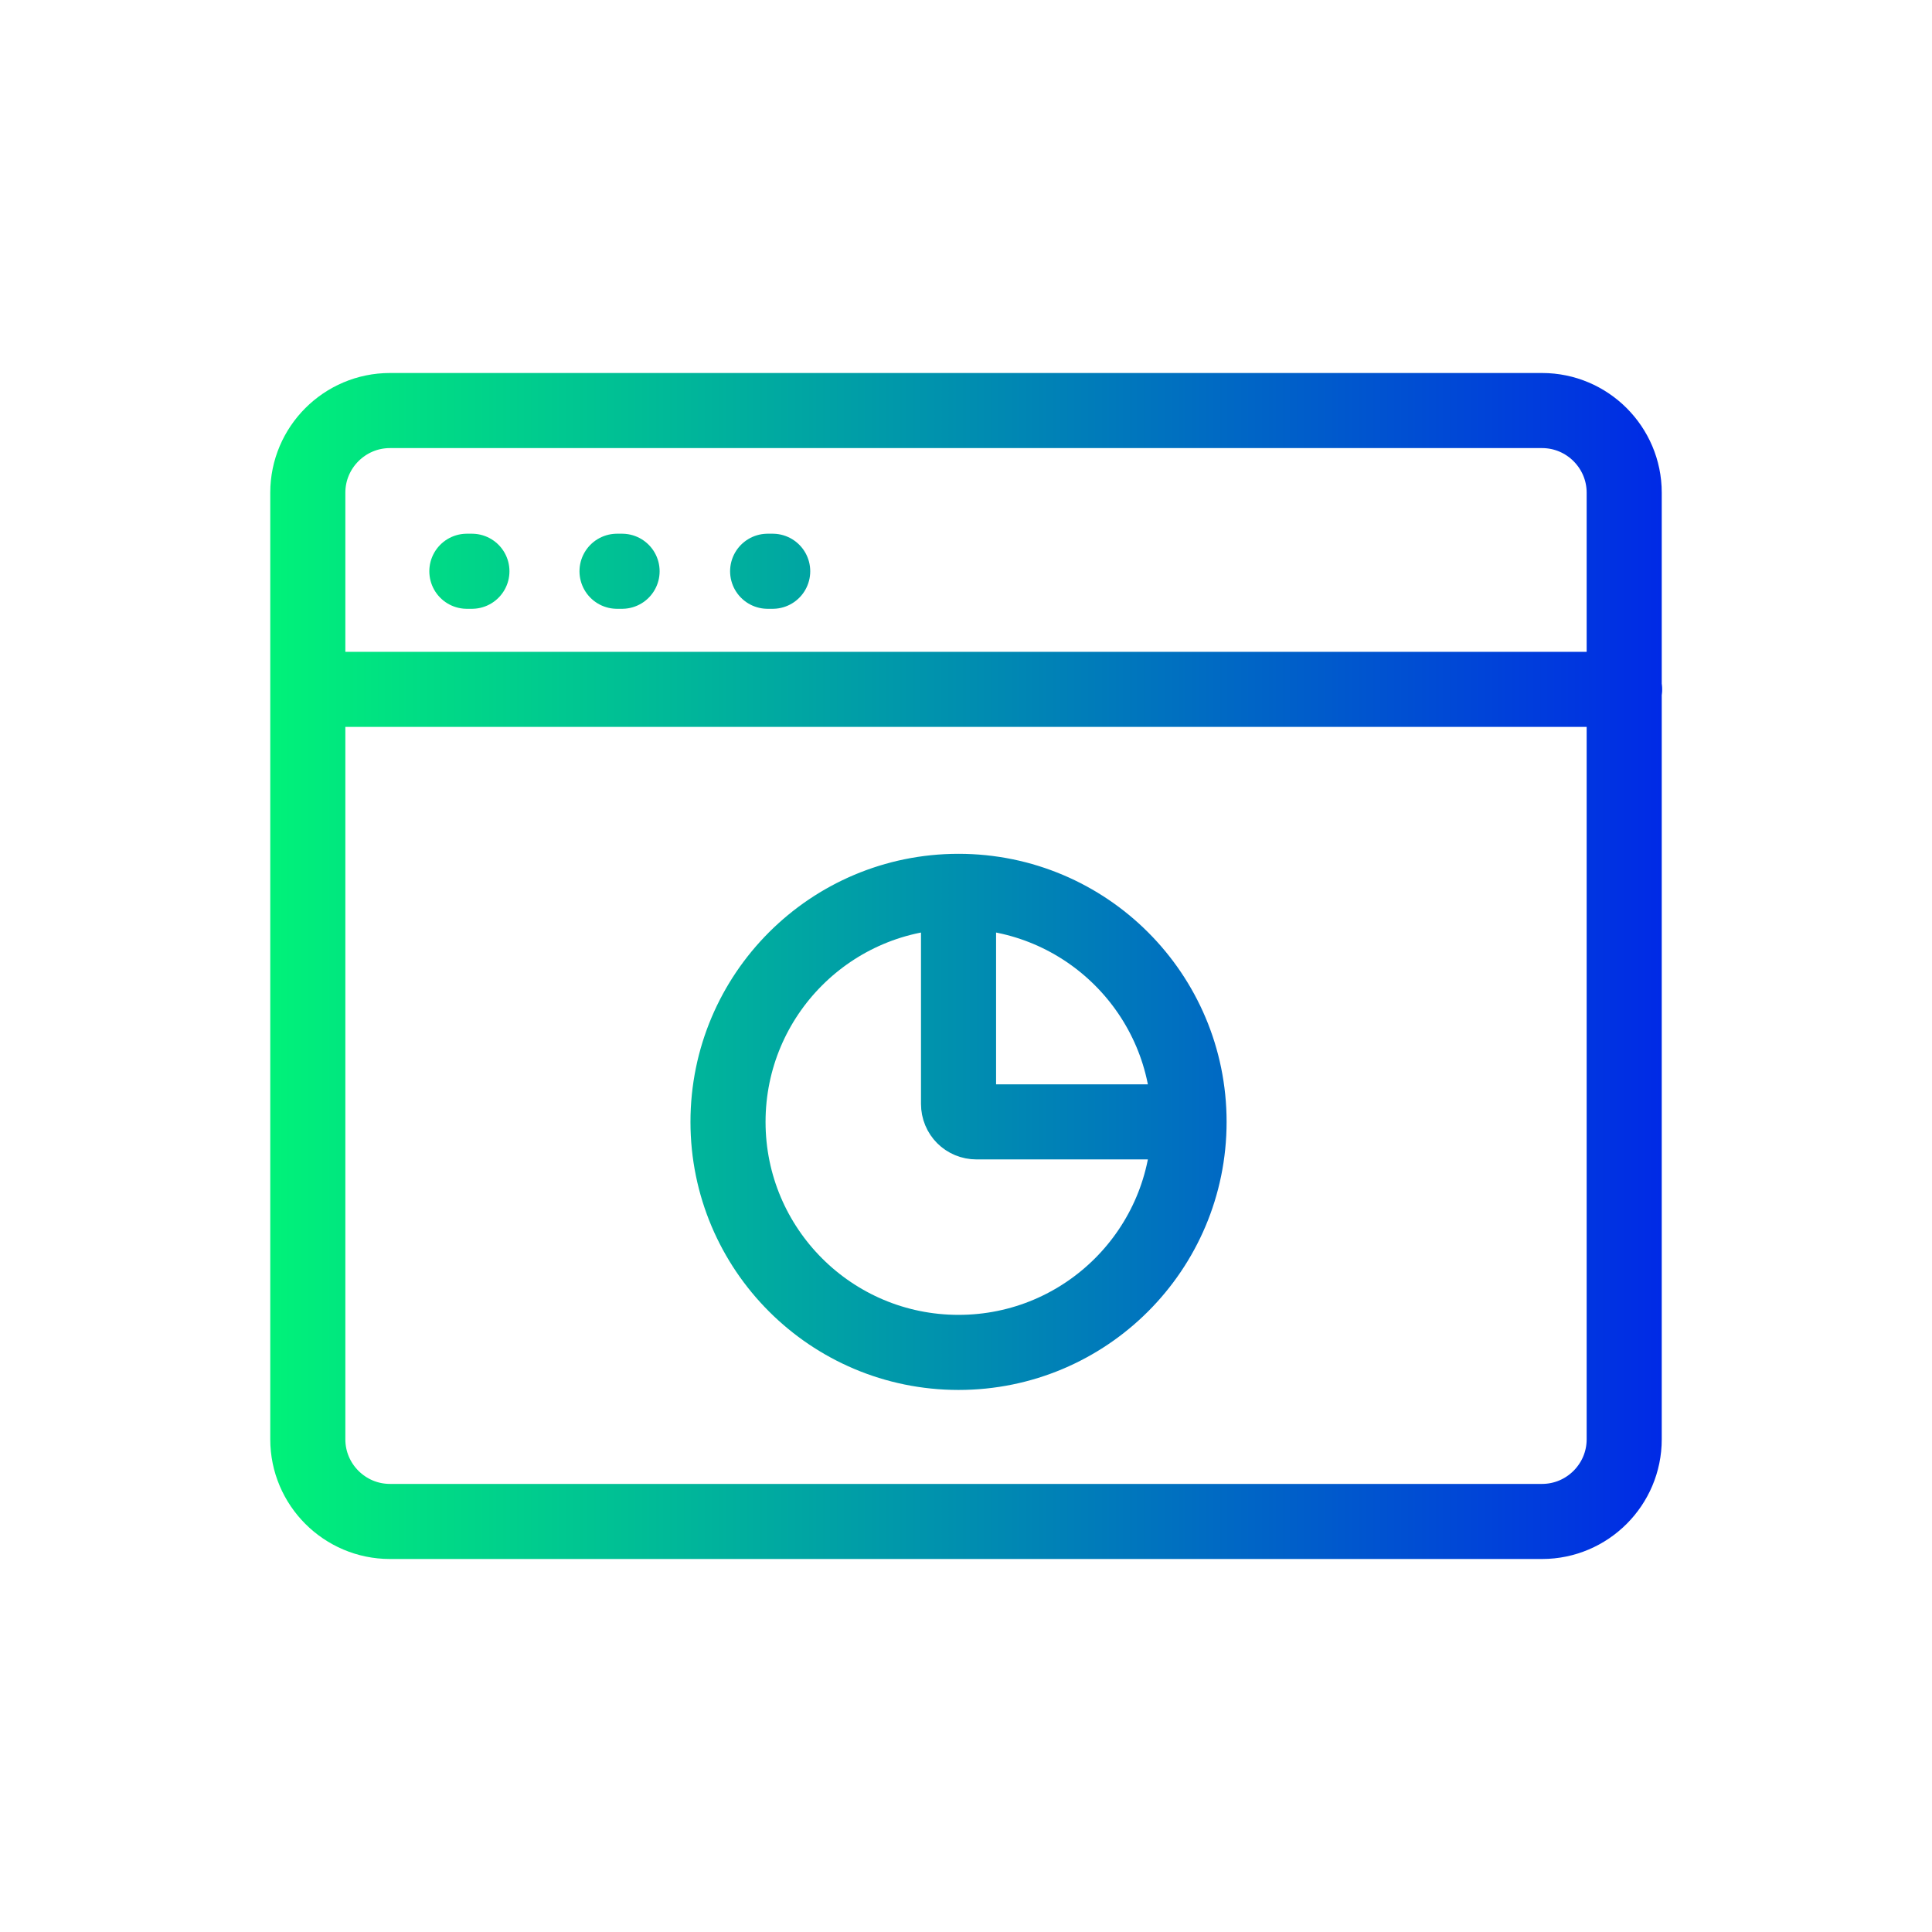
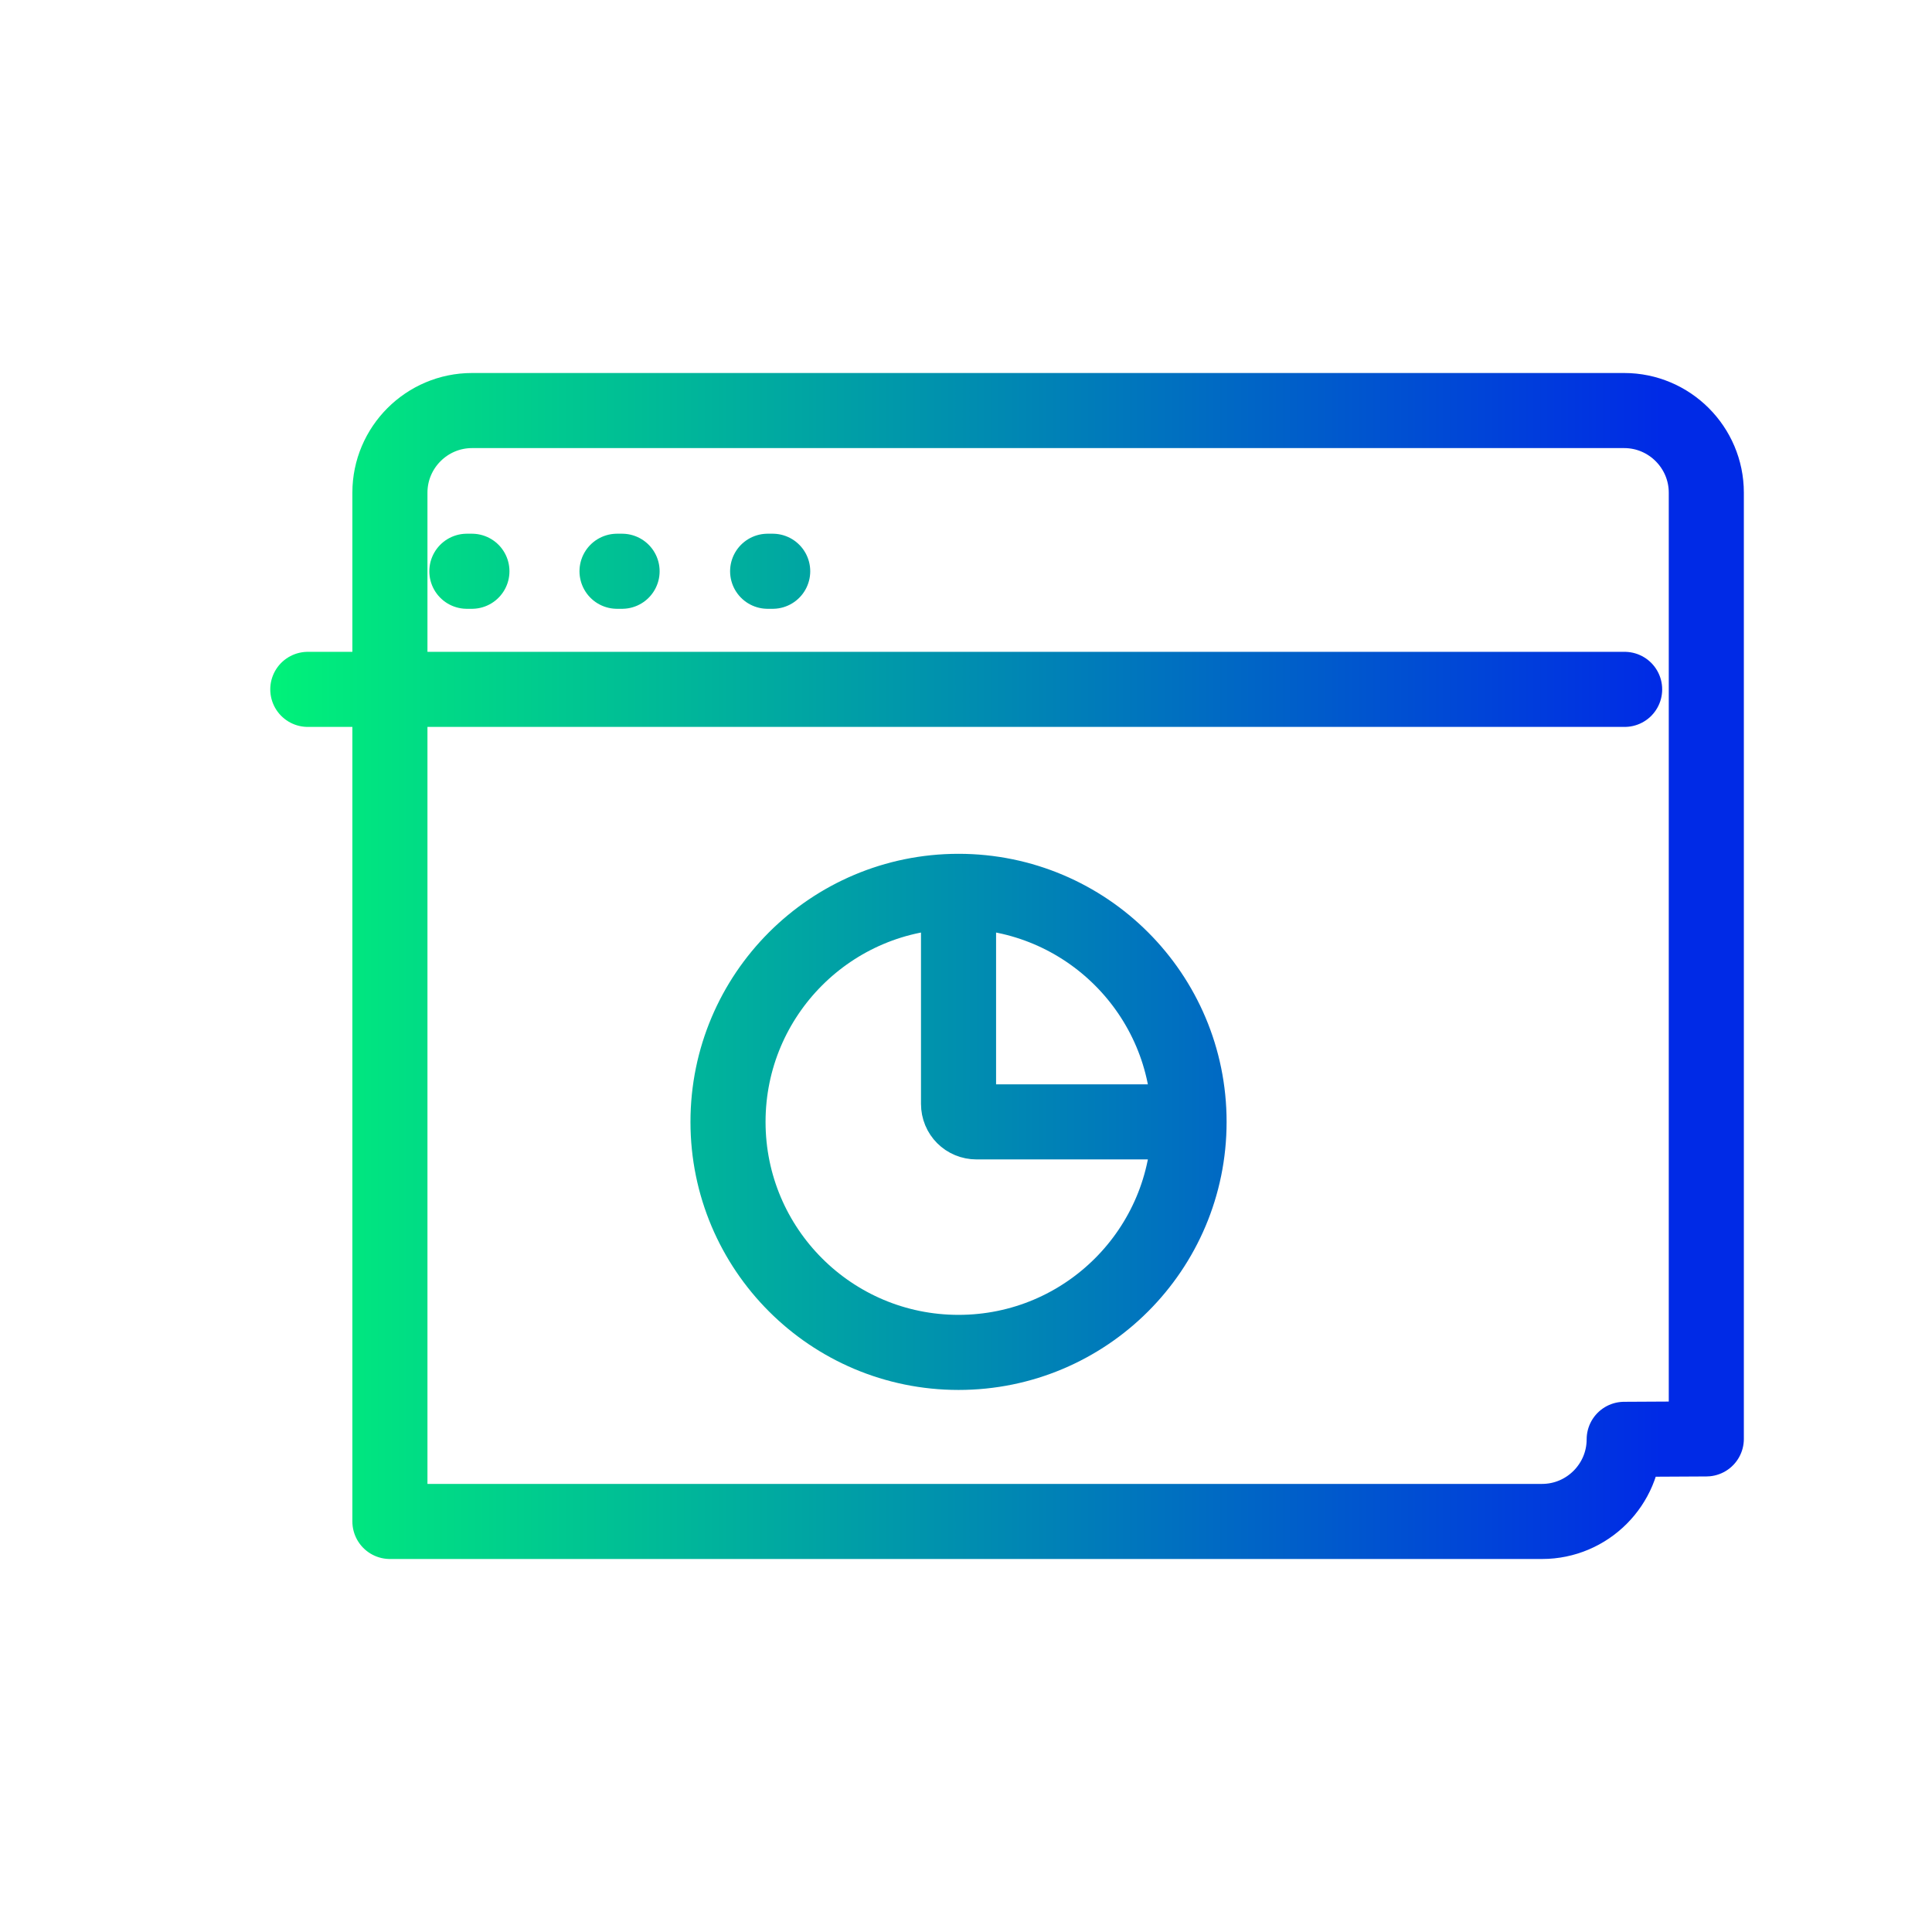
<svg xmlns="http://www.w3.org/2000/svg" id="Layer_2" width="44" height="44" viewBox="0 0 44 44">
  <defs>
    <style>.cls-1,.cls-2{fill:none;}.cls-2{stroke:url(#New_Gradient_Swatch_1);stroke-linecap:round;stroke-linejoin:round;stroke-width:1.71px;}</style>
    <linearGradient id="New_Gradient_Swatch_1" x1="6.15" y1="22" x2="37.85" y2="22" gradientUnits="userSpaceOnUse">
      <stop offset="0" stop-color="#00f279" />
      <stop offset="1" stop-color="#002ae6" />
    </linearGradient>
  </defs>
  <g id="Layer_1-2">
-     <rect class="cls-1" width="44" height="44" />
-     <path class="cls-2" d="M36.99,32.78c0,1.03-.84,1.87-1.87,1.87H8.88c-1.03,0-1.87-.84-1.87-1.87V11.22c0-1.03.84-1.87,1.87-1.87h26.24c1.03,0,1.87.84,1.87,1.87v21.55ZM7.01,15.7h29.99M10.69,13.01h-.05s-.02,0,0,0h.1s.02,0,0,0h-.05ZM14.16,13.01s.02,0,0,0h-.1s-.02,0,0,0h.1ZM17.59,13.01s.02,0,0,0h-.1s-.02,0,0,0h.1ZM21.83,20.3c-2.9,0-5.25,2.35-5.25,5.25s2.35,5.25,5.25,5.25,5.25-2.35,5.25-5.25-2.35-5.25-5.25-5.25ZM21.83,20.56v4.58c0,.23.18.41.41.41h4.84" />
+     <path class="cls-2" d="M36.99,32.78c0,1.03-.84,1.87-1.87,1.87H8.88V11.22c0-1.03.84-1.87,1.87-1.87h26.24c1.03,0,1.87.84,1.87,1.87v21.55ZM7.01,15.7h29.99M10.69,13.01h-.05s-.02,0,0,0h.1s.02,0,0,0h-.05ZM14.16,13.01s.02,0,0,0h-.1s-.02,0,0,0h.1ZM17.59,13.01s.02,0,0,0h-.1s-.02,0,0,0h.1ZM21.83,20.3c-2.9,0-5.25,2.35-5.25,5.25s2.35,5.25,5.25,5.25,5.25-2.35,5.25-5.25-2.35-5.25-5.25-5.25ZM21.83,20.56v4.58c0,.23.18.41.41.41h4.84" />
  </g>
</svg>